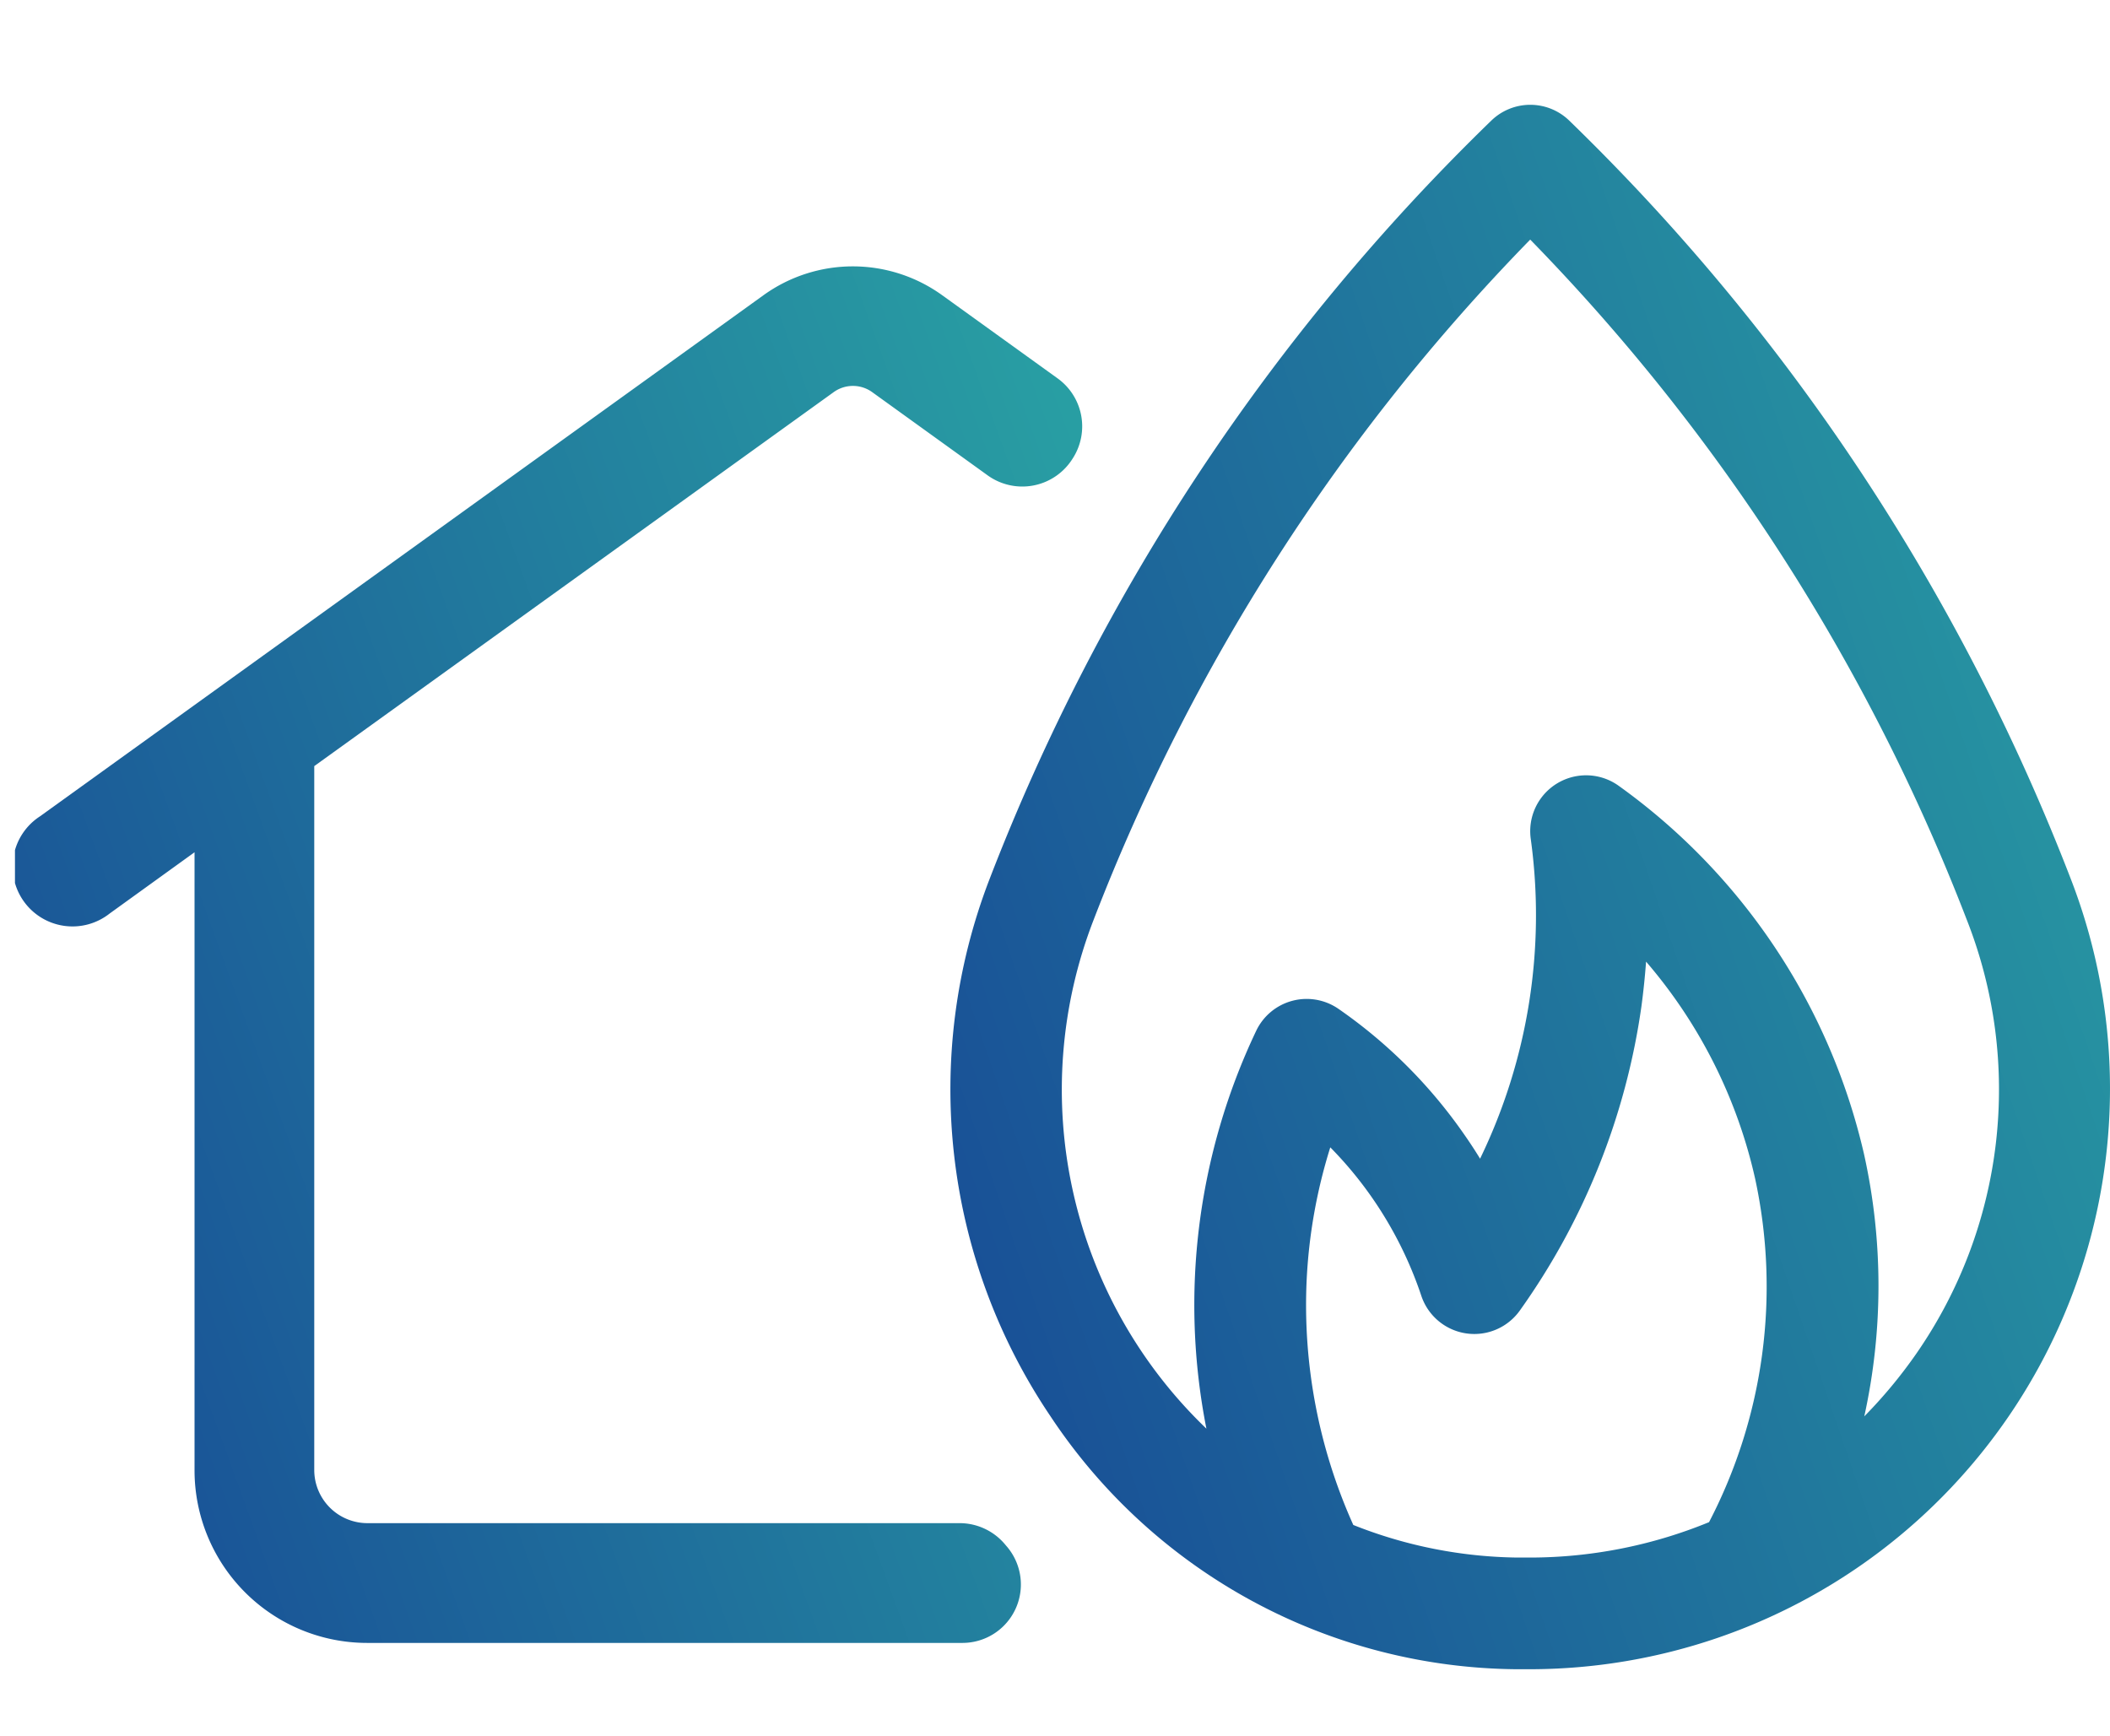
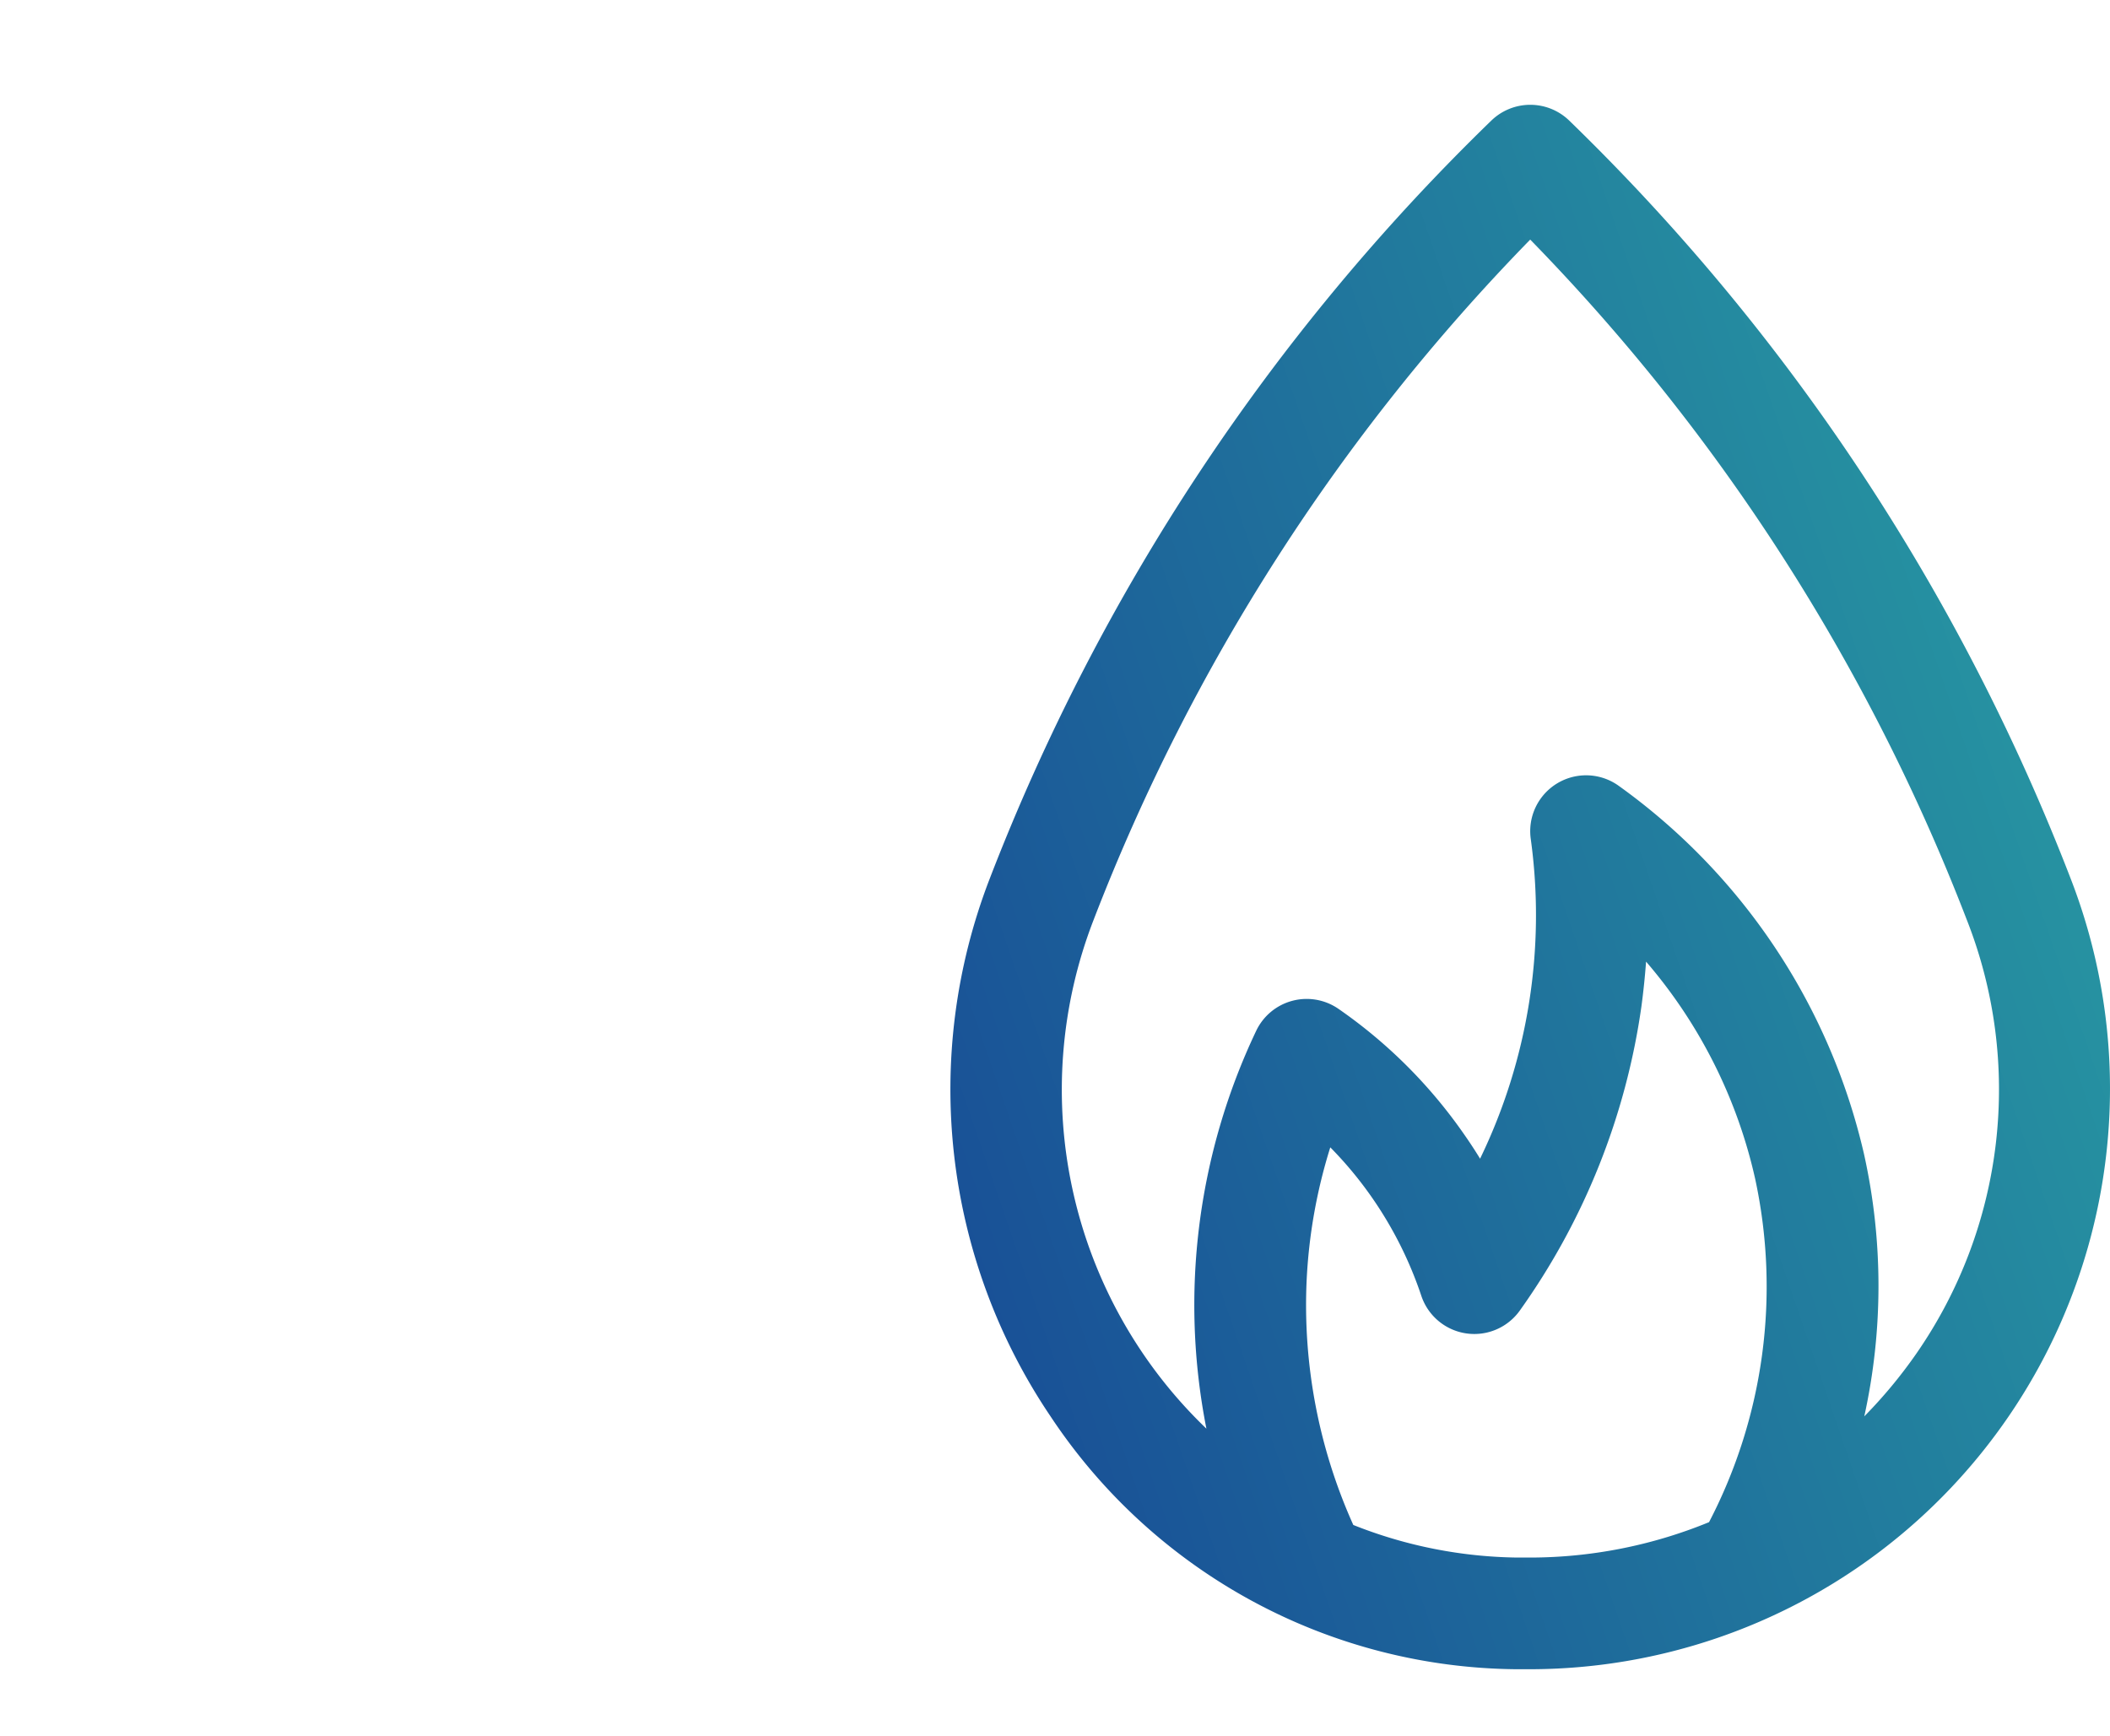
<svg xmlns="http://www.w3.org/2000/svg" width="70.5" height="58" viewBox="0 0 70.5 58">
  <defs>
    <linearGradient id="linear-gradient" y1="0.877" x2="1.283" y2="0.273" gradientUnits="objectBoundingBox">
      <stop offset="0" stop-color="#184c96" />
      <stop offset="1" stop-color="#2baba5" />
    </linearGradient>
    <clipPath id="clip-path">
      <rect id="Rectangle_2106" data-name="Rectangle 2106" width="70" height="52.279" transform="translate(0 0)" stroke="rgba(0,0,0,0)" stroke-width="1" fill="url(#linear-gradient)" />
    </clipPath>
  </defs>
  <g id="Group_2658" data-name="Group 2658" transform="translate(6589.551 23060.5)">
    <g id="Group_2643" data-name="Group 2643" transform="translate(-6589.051 -23057)">
      <g id="Group_963" data-name="Group 963" transform="translate(0 0)" clip-path="url(#clip-path)">
-         <path id="Path_10586" data-name="Path 10586" d="M31.575,49.917H11.769A1.777,1.777,0,0,1,10,48.145V24.621L27.344,12.133a1.1,1.1,0,0,1,1.309,0L32.5,14.906a1.981,1.981,0,0,0,2.838-.559l.021-.033a1.975,1.975,0,0,0-.521-2.648L30.984,8.889a5.106,5.106,0,0,0-5.978,0L.835,26.3a2,2,0,1,0,2.331,3.245L6,27.5V48.152a5.767,5.767,0,0,0,5.767,5.767h19.9a1.952,1.952,0,0,0,1.455-3.243l-.037-.044a1.983,1.983,0,0,0-1.507-.715" transform="translate(0 -2.522)" stroke="rgba(0,0,0,0)" stroke-width="1" fill="url(#linear-gradient)" />
        <path id="Path_10587" data-name="Path 10587" d="M83.294,25.887A70.755,70.755,0,0,0,66.527.528a1.869,1.869,0,0,0-2.6,0A70.735,70.735,0,0,0,47.157,25.883,19.519,19.519,0,0,0,49.2,43.83a18.863,18.863,0,0,0,15.535,8.446l.573,0A19.4,19.4,0,0,0,83.294,25.887M65.225,48.545l-.429,0a15.3,15.3,0,0,1-5.482-1.089,17.908,17.908,0,0,1-1.56-8.155,17.677,17.677,0,0,1,.791-4.463,12.8,12.8,0,0,1,1.409,1.7A12.933,12.933,0,0,1,61.587,39.8a1.867,1.867,0,0,0,3.293.488,23.065,23.065,0,0,0,4.061-10.161q.1-.745.155-1.495a16.724,16.724,0,0,1,3.643,7.249A17.056,17.056,0,0,1,71.2,47.362a15.8,15.8,0,0,1-5.977,1.183m12.893-6.8a16.04,16.04,0,0,1-1.729,2.082,20.291,20.291,0,0,0-.007-8.755A20.9,20.9,0,0,0,68.17,22.749a1.867,1.867,0,0,0-2.928,1.775A18.662,18.662,0,0,1,63.55,35.217q-.25-.409-.524-.8a16.615,16.615,0,0,0-4.205-4.205,1.868,1.868,0,0,0-2.753.735,21.33,21.33,0,0,0-1.662,13.291A15.692,15.692,0,0,1,50.64,27.229,67,67,0,0,1,65.225,4.506,67.019,67.019,0,0,1,79.812,27.234a15.48,15.48,0,0,1-1.694,14.508" transform="translate(-14.597 0)" stroke="rgba(0,0,0,0)" stroke-width="1" fill="url(#linear-gradient)" />
      </g>
    </g>
    <rect id="Rectangle_2455" data-name="Rectangle 2455" width="70.5" height="58" transform="translate(-6589.551 -23060.5)" fill="none" />
  </g>
</svg>